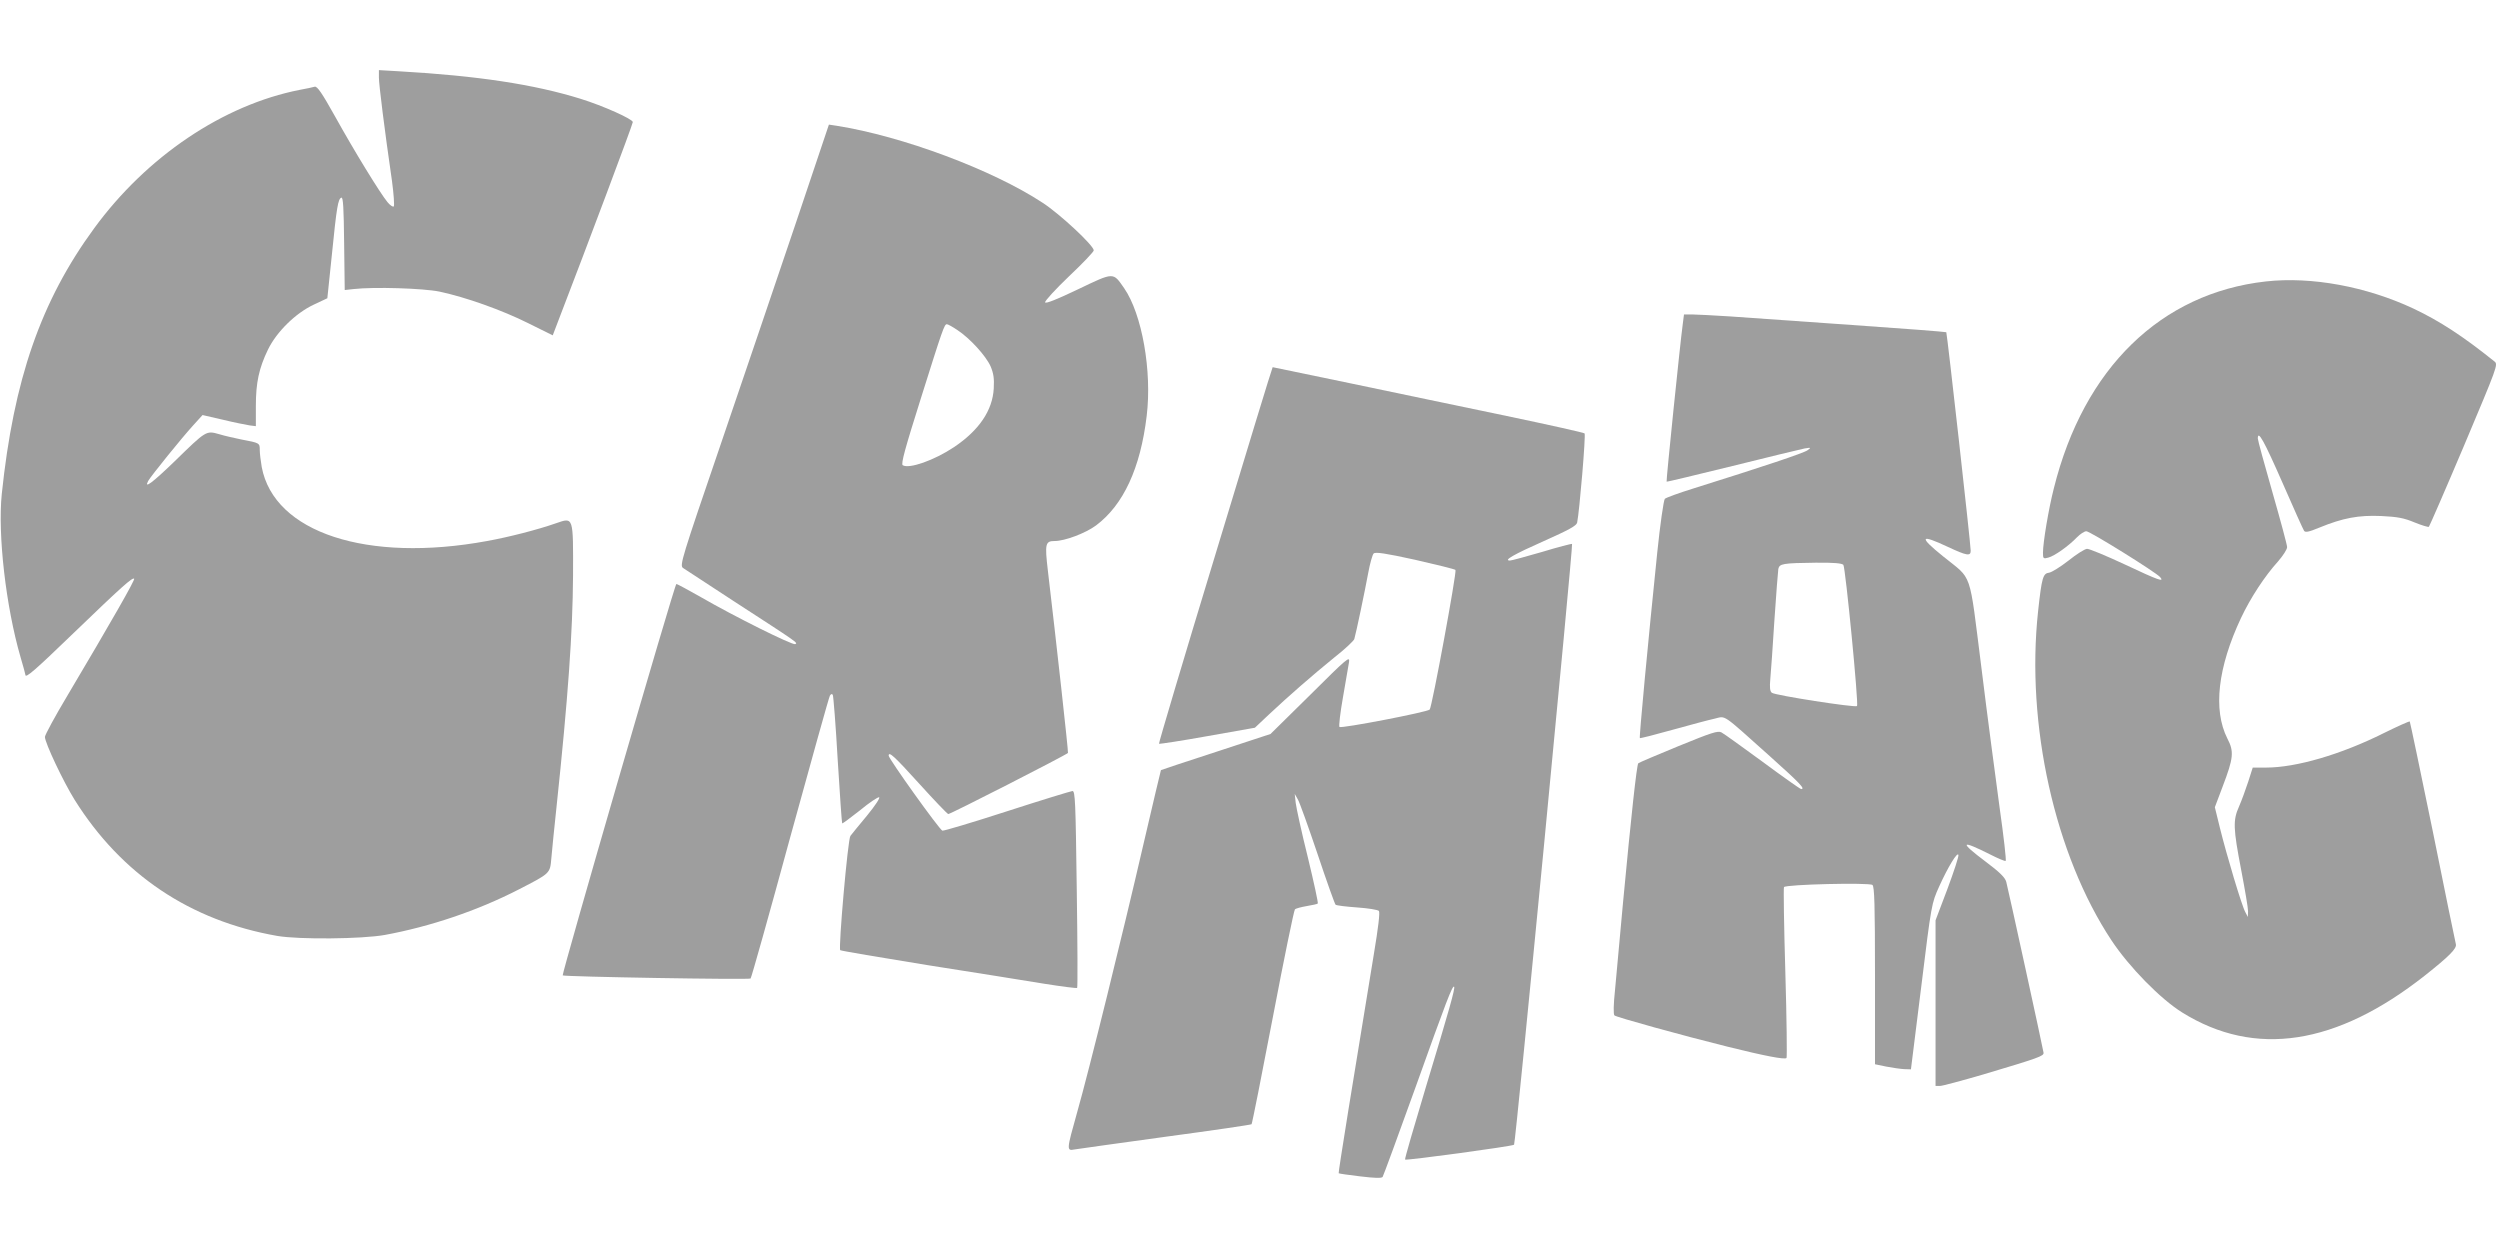
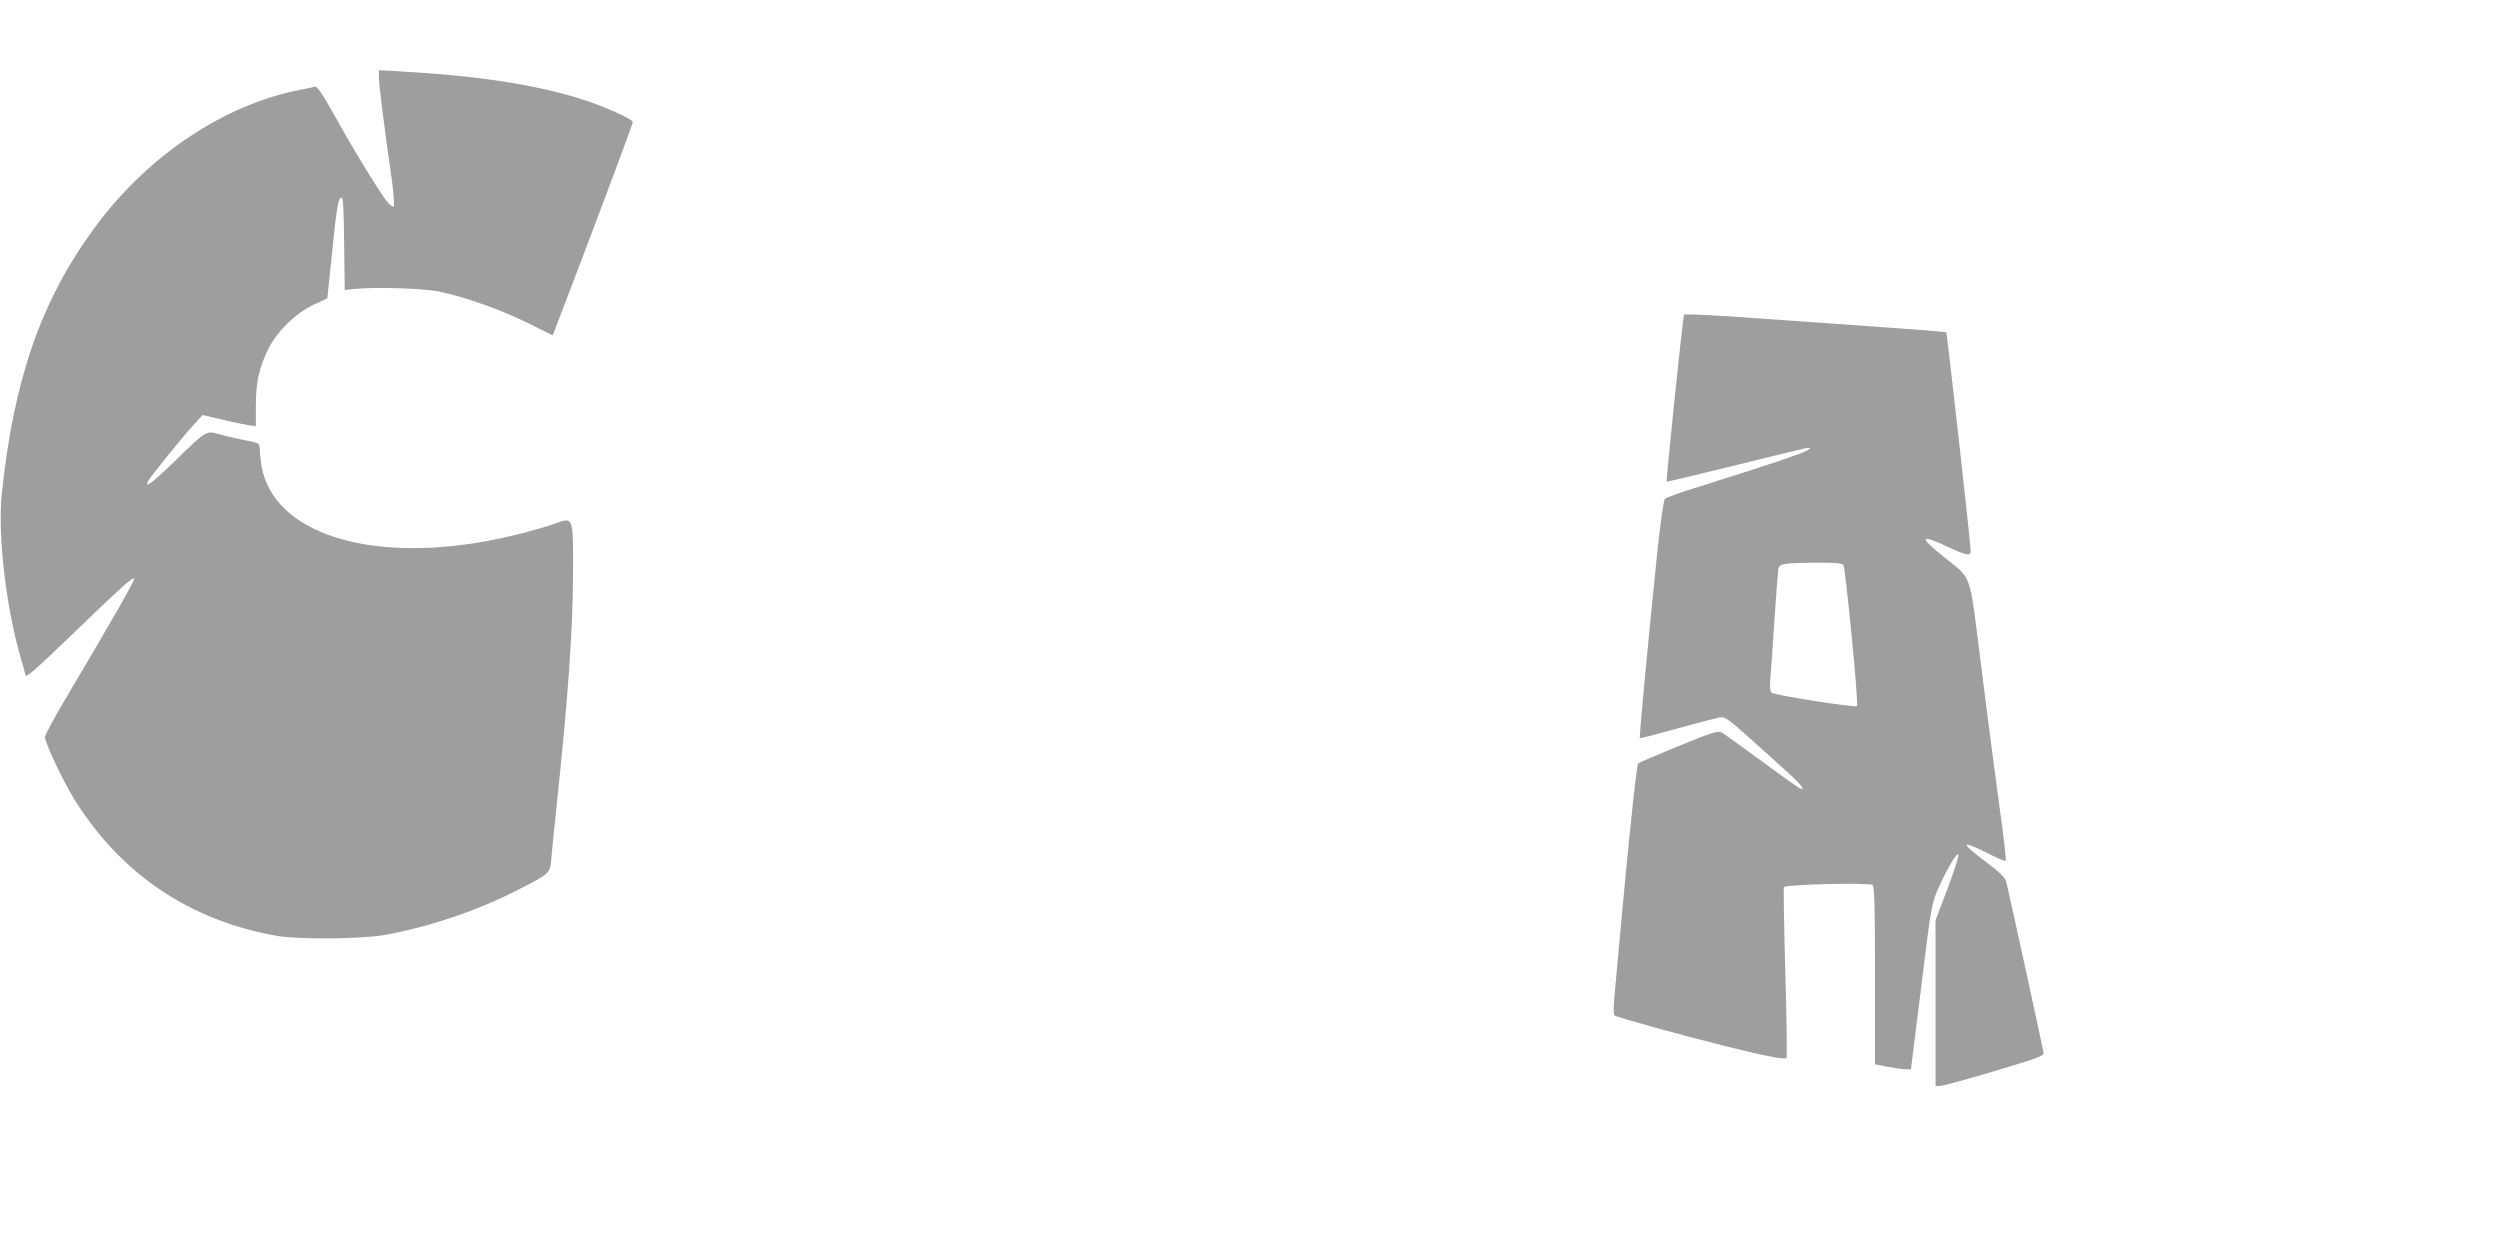
<svg xmlns="http://www.w3.org/2000/svg" version="1.0" width="1280pt" height="640pt" viewBox="0 0 1280 640" preserveAspectRatio="xMidYMid meet">
  <g transform="translate(0,640) scale(0.1,-0.1)" fill="#9e9e9e" stroke="none">
    <path d="M1940 6003 c0 -36 29 -268 67 -530 9 -67 13 -126 9 -130 -4 -4 -19 6 -32 22 -38 46 -171 263 -268 438 -67 120 -92 157 -105 153 -9 -3 -43 -10 -76 -16 -392 -77 -784 -341 -1053 -709 -273 -373 -412 -775 -473 -1361 -21 -208 21 -575 96 -834 14 -47 25 -88 25 -91 0 -20 48 22 246 213 248 239 302 287 311 279 5 -6 -116 -218 -341 -597 -64 -107 -116 -203 -116 -213 0 -30 93 -227 152 -322 240 -383 592 -619 1038 -697 112 -19 432 -16 550 5 233 43 474 124 686 233 163 84 160 81 167 161 3 37 15 154 26 258 60 567 83 896 85 1187 1 306 3 300 -87 269 -94 -33 -242 -71 -353 -91 -614 -113 -1091 43 -1154 379 -5 29 -10 69 -10 87 0 36 0 36 -95 54 -33 7 -84 18 -113 27 -67 19 -66 19 -228 -139 -114 -110 -159 -144 -135 -100 14 25 174 223 230 284 l48 53 104 -24 c57 -14 119 -26 137 -29 l32 -4 0 104 c0 119 16 193 62 288 44 91 142 187 234 230 l70 33 23 221 c25 250 32 288 49 294 9 3 12 -54 14 -235 l3 -238 45 5 c107 12 356 4 440 -13 136 -29 321 -95 455 -162 l125 -62 29 76 c149 387 381 1005 381 1016 0 15 -151 83 -267 119 -238 74 -527 118 -930 141 l-103 6 0 -38z" />
-     <path d="M4073 5253 c-94 -279 -267 -787 -383 -1128 -200 -585 -211 -620 -193 -633 10 -7 128 -84 263 -172 325 -211 328 -212 311 -218 -16 -5 -310 141 -483 241 -65 37 -121 67 -125 67 -9 0 -588 -1998 -582 -2004 8 -7 954 -23 962 -16 4 3 95 327 202 720 108 392 199 720 204 728 5 9 11 11 15 4 3 -6 15 -155 25 -332 11 -177 21 -324 23 -326 2 -1 43 29 91 67 47 39 92 69 98 67 7 -2 -21 -44 -62 -94 -41 -49 -79 -96 -85 -104 -13 -16 -62 -575 -52 -585 3 -3 203 -37 444 -76 242 -38 512 -81 602 -96 89 -14 165 -24 167 -21 3 2 2 230 -2 506 -6 449 -8 502 -22 502 -9 -1 -160 -47 -336 -104 -176 -57 -324 -101 -330 -99 -16 6 -275 368 -275 384 0 24 29 -3 156 -143 76 -84 143 -154 149 -156 8 -2 600 300 613 313 3 3 -61 579 -103 934 -16 137 -13 151 35 151 52 0 158 40 212 80 140 105 227 293 259 560 28 230 -24 522 -115 654 -58 83 -50 84 -236 -5 -109 -52 -166 -75 -169 -67 -2 7 53 67 122 133 70 66 127 126 127 133 0 25 -174 187 -262 244 -257 169 -719 341 -1054 394 l-40 6 -171 -509z m829 -543 c64 -42 146 -132 170 -186 15 -36 19 -62 16 -113 -6 -112 -75 -214 -203 -300 -102 -68 -230 -113 -263 -93 -10 7 12 86 93 343 112 356 120 379 133 379 5 0 29 -13 54 -30z" />
-     <path d="M11601 4959 c-537 -60 -932 -444 -1085 -1058 -27 -105 -56 -279 -56 -331 0 -30 2 -32 27 -25 32 8 105 60 147 104 17 17 38 31 48 31 19 0 358 -211 378 -235 23 -27 -7 -17 -181 65 -94 44 -181 80 -193 80 -11 0 -54 -27 -95 -60 -41 -32 -86 -60 -99 -62 -32 -4 -38 -23 -57 -198 -63 -580 86 -1247 376 -1685 91 -137 251 -300 362 -369 373 -232 789 -168 1242 189 125 99 165 139 159 161 -3 10 -56 270 -118 577 -63 307 -116 560 -118 563 -3 2 -63 -25 -134 -60 -218 -109 -448 -176 -601 -176 l-69 0 -23 -72 c-13 -40 -34 -97 -47 -127 -32 -71 -30 -112 11 -326 19 -99 35 -193 35 -210 l-1 -30 -13 25 c-18 32 -96 293 -130 431 l-26 106 40 106 c56 147 59 179 24 246 -74 147 -49 364 70 617 49 104 122 215 190 290 25 29 46 61 46 73 0 11 -34 137 -75 280 -41 143 -75 267 -75 276 0 46 32 -12 126 -226 56 -128 106 -240 111 -247 6 -9 24 -6 79 17 120 49 199 64 316 59 83 -4 116 -10 171 -33 37 -15 70 -25 73 -22 3 3 85 191 181 418 169 401 174 413 155 428 -162 130 -280 207 -415 271 -241 113 -522 165 -756 139z" />
    <path d="M8616 4743 c-14 -103 -86 -806 -83 -809 1 -2 153 35 337 80 184 46 351 86 370 90 33 5 34 5 15 -9 -17 -14 -231 -85 -585 -196 -74 -23 -140 -47 -146 -53 -6 -6 -24 -130 -39 -276 -47 -457 -93 -945 -89 -949 2 -2 77 17 166 42 90 25 187 51 215 57 62 14 32 34 286 -193 155 -139 181 -167 159 -167 -5 0 -94 63 -198 140 -104 76 -198 144 -210 150 -18 10 -51 -1 -220 -70 -109 -45 -202 -84 -206 -88 -8 -8 -37 -276 -78 -712 -16 -179 -35 -380 -41 -448 -8 -74 -9 -126 -3 -131 10 -9 345 -102 579 -160 189 -47 292 -67 302 -58 3 4 1 200 -6 437 -7 236 -10 434 -7 438 8 14 437 24 453 11 10 -9 13 -98 13 -465 l0 -453 58 -12 c31 -6 73 -12 92 -13 l34 -1 53 425 c52 424 53 425 91 510 46 102 94 180 99 163 3 -7 -23 -85 -56 -174 l-61 -161 0 -424 0 -424 23 0 c12 0 112 27 222 59 285 85 310 94 308 111 -2 18 -180 833 -191 875 -6 22 -33 49 -105 103 -137 103 -130 114 23 37 39 -20 75 -35 79 -33 4 2 -10 125 -31 273 -20 149 -63 470 -93 715 -65 511 -43 447 -197 572 -125 101 -118 115 25 48 96 -45 117 -49 117 -20 0 34 -121 1114 -125 1119 -3 2 -220 19 -482 37 -263 18 -545 38 -626 44 -82 5 -168 10 -192 10 l-43 0 -6 -47z m822 -1235 c11 -15 79 -714 70 -723 -9 -9 -421 55 -436 68 -10 7 -12 28 -8 71 3 34 13 169 21 301 9 132 18 250 20 262 6 27 22 30 191 32 95 1 134 -3 142 -11z" />
-     <path d="M6222 3558 c-161 -529 -290 -963 -288 -966 3 -2 114 15 248 39 l243 43 70 66 c100 94 225 203 337 294 54 42 99 85 102 94 10 34 55 250 71 337 9 50 22 95 28 101 9 9 62 1 212 -32 110 -25 203 -48 207 -52 8 -8 -120 -702 -132 -715 -12 -13 -453 -98 -462 -89 -4 4 4 73 18 152 14 80 28 161 31 180 5 33 -9 21 -198 -167 l-204 -201 -280 -92 c-154 -50 -280 -92 -281 -93 -1 -1 -41 -171 -89 -377 -108 -468 -280 -1164 -340 -1375 -55 -196 -55 -198 -12 -190 17 3 227 32 466 65 238 32 436 61 439 64 3 3 52 250 109 548 57 299 108 547 113 552 5 5 32 12 61 17 28 5 54 10 56 13 3 3 -20 109 -51 237 -32 128 -59 253 -62 278 l-5 46 16 -28 c9 -15 54 -141 101 -280 46 -138 88 -255 92 -259 4 -4 53 -10 109 -14 58 -4 107 -12 113 -18 6 -8 -3 -84 -26 -222 -104 -632 -183 -1119 -180 -1121 2 -2 51 -9 110 -16 75 -9 109 -10 115 -3 4 6 81 216 171 466 155 434 187 517 195 508 7 -6 -26 -122 -144 -512 -61 -203 -110 -371 -107 -373 5 -6 550 68 558 76 8 7 303 3069 297 3076 -2 2 -72 -16 -154 -41 -83 -24 -156 -44 -164 -44 -36 0 21 32 174 100 128 57 166 78 170 94 12 59 45 450 38 457 -4 4 -183 44 -398 89 -214 45 -572 119 -794 166 -222 46 -404 84 -405 84 -2 0 -134 -433 -294 -962z" />
  </g>
</svg>